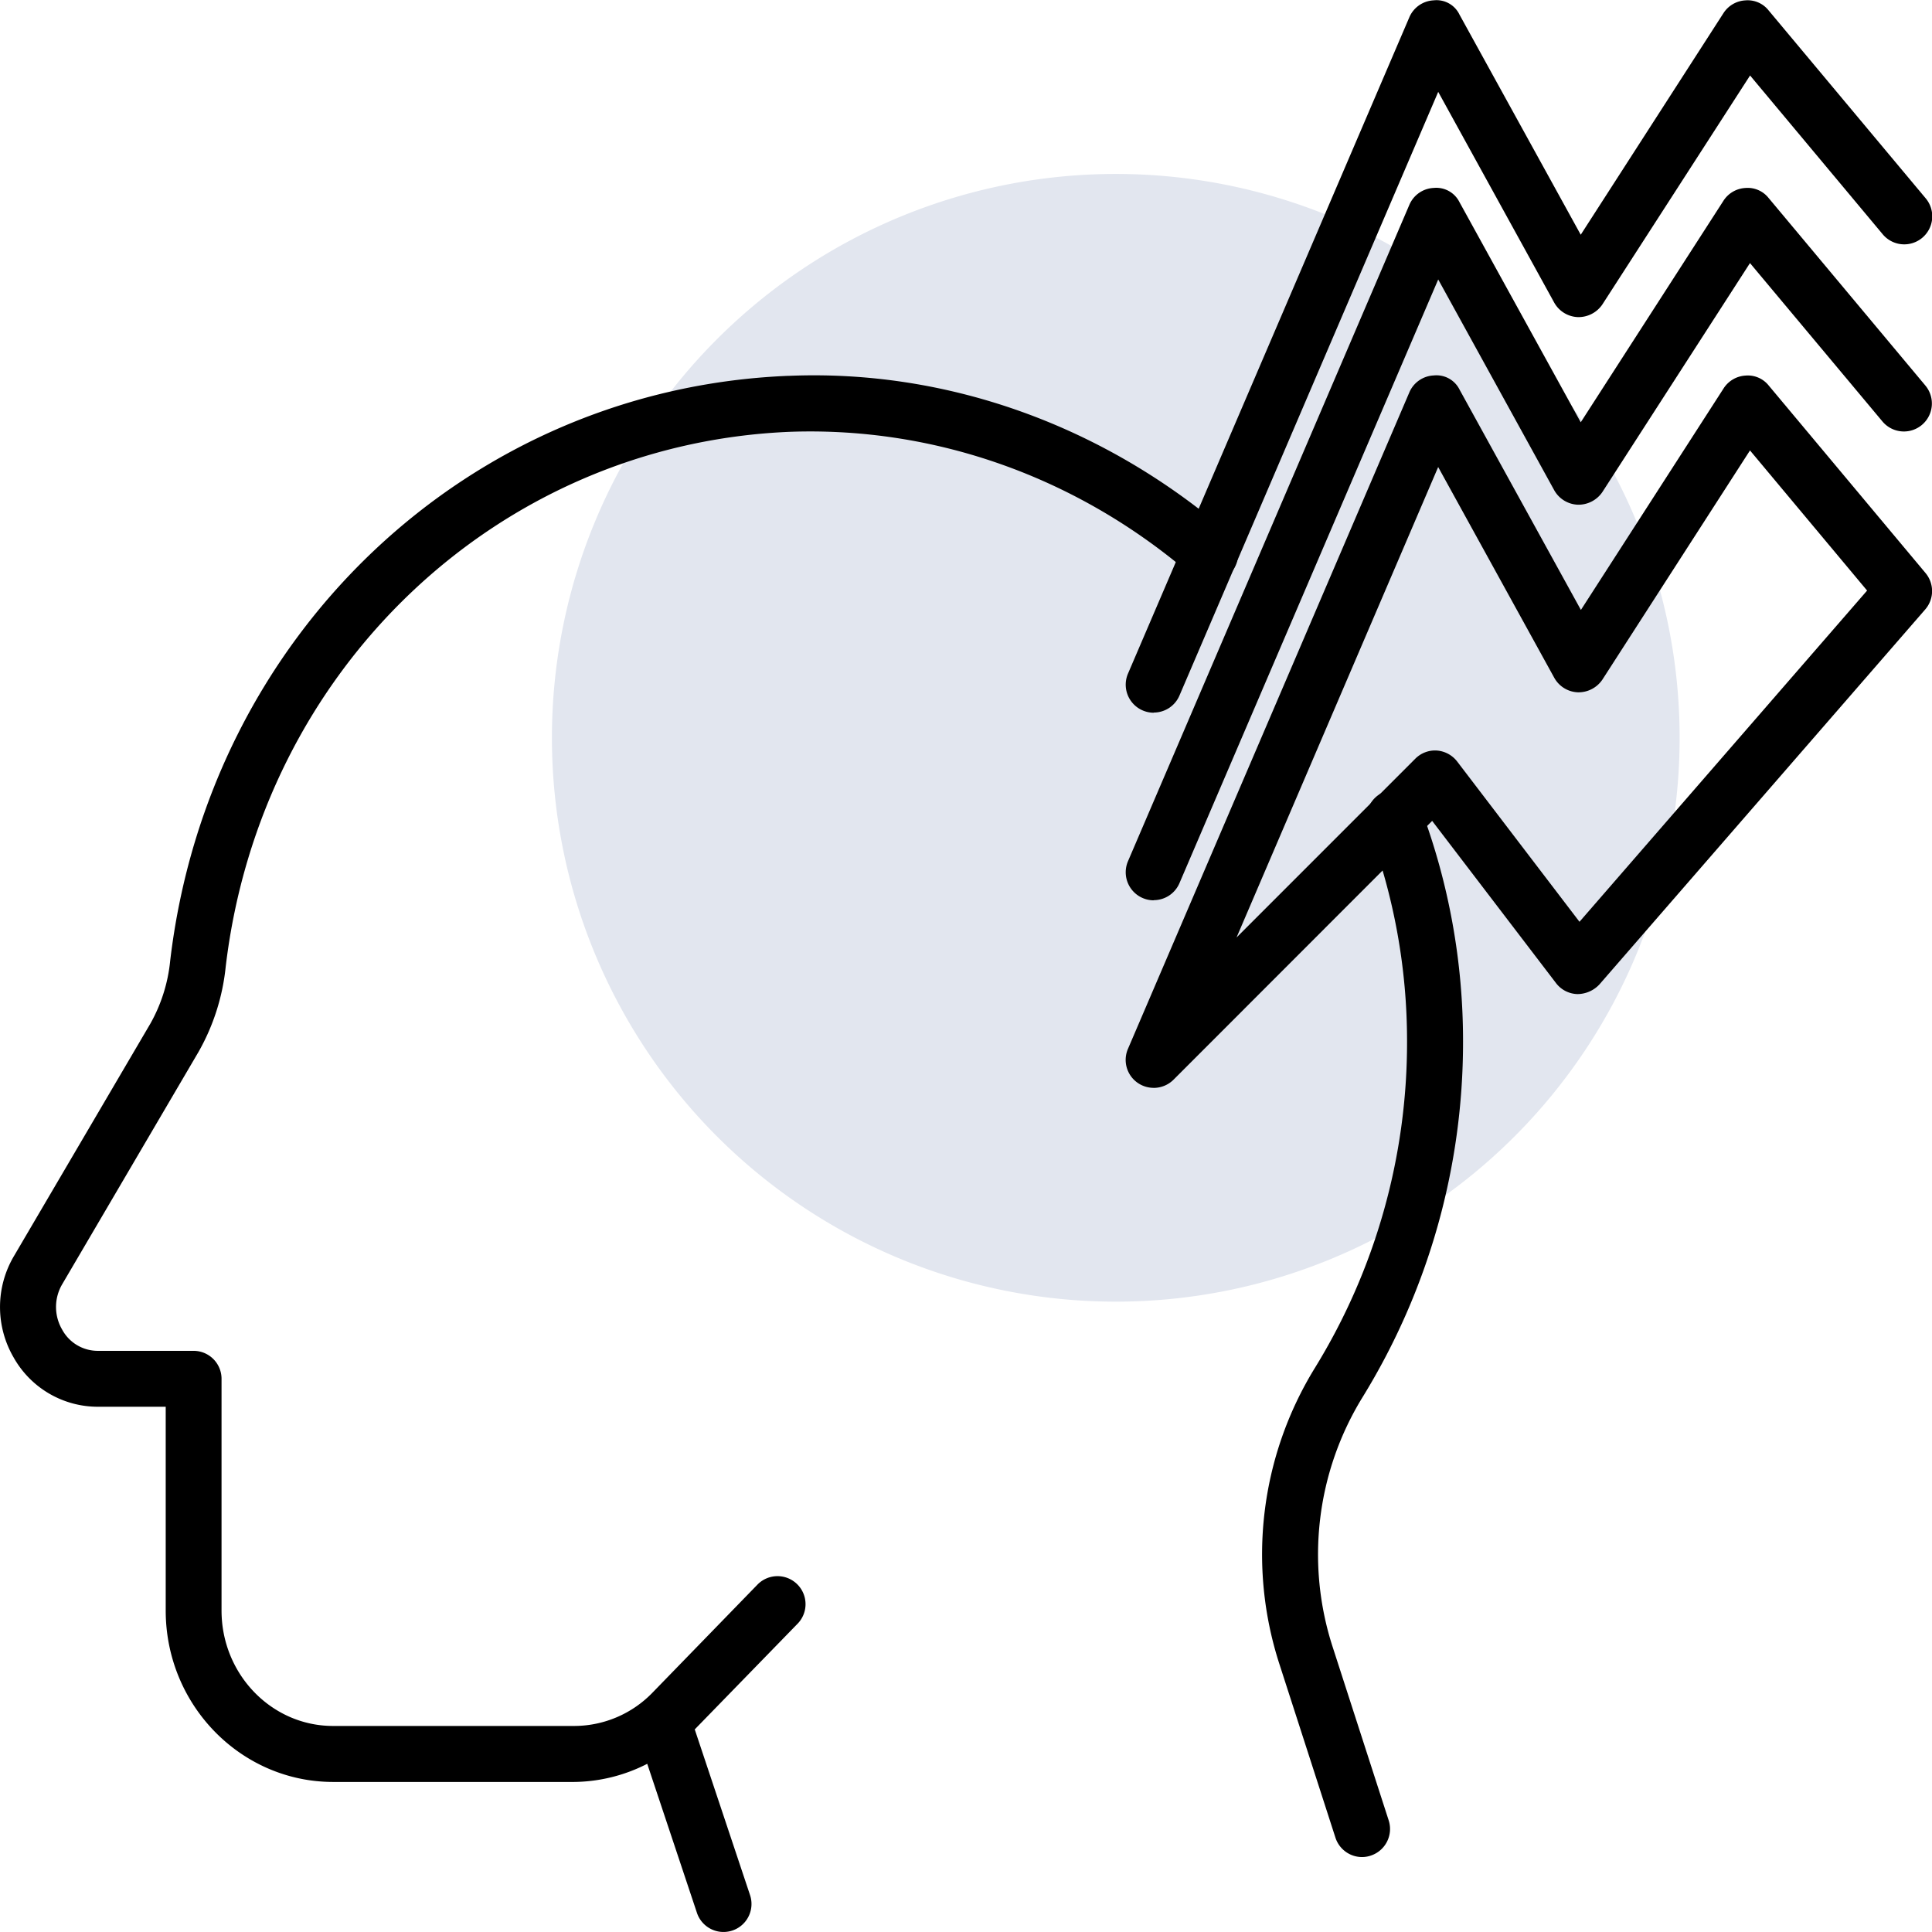
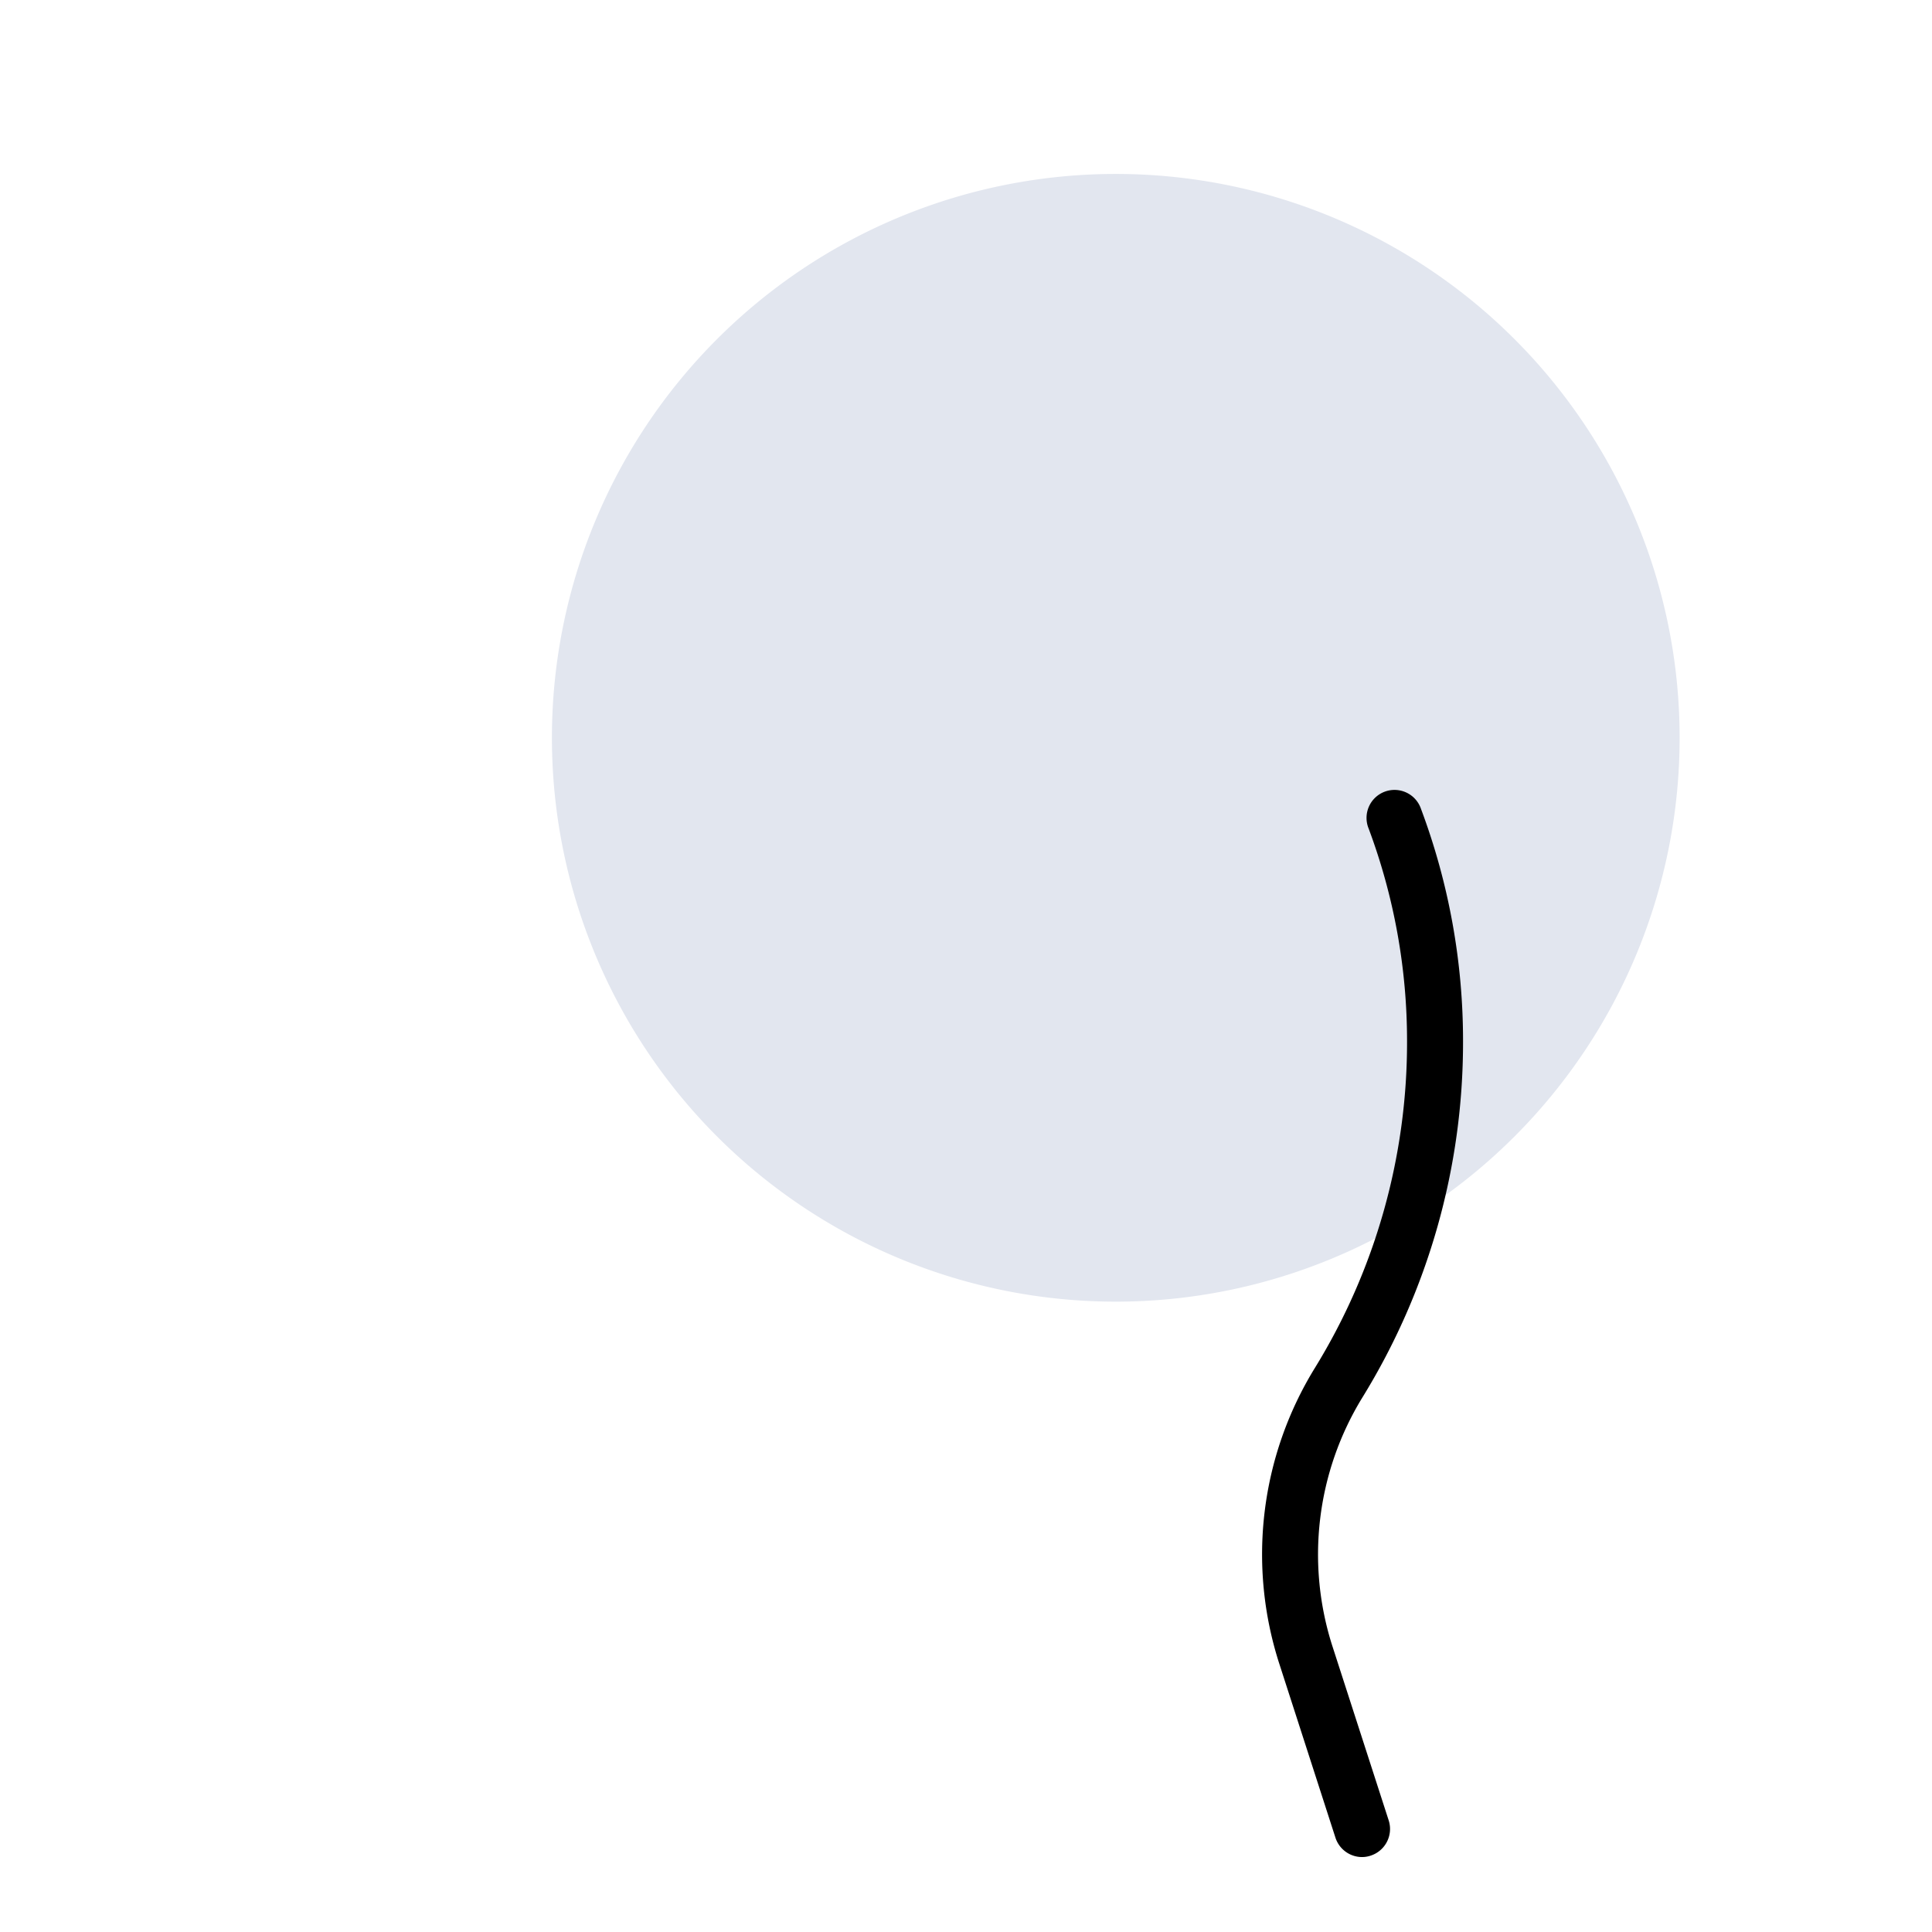
<svg xmlns="http://www.w3.org/2000/svg" id="Neuronale_Erkrankungen" data-name="Neuronale Erkrankungen" viewBox="0 0 459.93 459.94">
  <defs>
    <style>.cls-1{fill:#e2e6ef;}</style>
  </defs>
  <path class="cls-1" d="M279.17,329.9A134.23,134.23,0,1,0,144.94,195.67,134.24,134.24,0,0,0,279.17,329.9" transform="translate(-13.55 -20.03)" />
-   <path d="M201.25,109.5c-76.15,3.06-138,61.6-147.18,139.19a38.15,38.15,0,0,1-4.71,15L16.9,319a23.85,23.85,0,0,0-.12,24.16,23,23,0,0,0,20.1,11.76H53v48.52c0,22.5,17.89,40.8,39.87,40.8h57.34a39,39,0,0,0,17.42-4.32l11.83,35.47a6.66,6.66,0,1,0,12.65-4.2l-13.17-39.46,24.58-25.26a6.67,6.67,0,0,0-9.57-9.29l-25,25.73a26,26,0,0,1-18.72,8H92.84c-14.65,0-26.55-12.33-26.55-27.47V348.27a6.66,6.66,0,0,0-6.65-6.66H36.88a9.64,9.64,0,0,1-8.53-5.05,10.68,10.68,0,0,1,0-10.79l32.45-55.31a51.57,51.57,0,0,0,6.47-20.2c8.36-71,64.9-124.63,134.47-127.44,34.4-1.19,68.29,10.74,95.41,34.08a6.67,6.67,0,1,0,8.71-10.1c-29.71-25.57-67-38.9-104.66-37.29" transform="translate(-13.55 -20.03)" />
  <path d="M330.83,412.19a71.41,71.41,0,0,1,7.07-59.51A161.11,161.11,0,0,0,361.84,268a157.27,157.27,0,0,0-10-55.38,6.66,6.66,0,1,0-12.47,4.66A144.42,144.42,0,0,1,348.51,268a147.82,147.82,0,0,1-21.94,77.68,84.67,84.67,0,0,0-8.41,70.61l13.3,41.2a6.67,6.67,0,0,0,6.33,4.63,6.49,6.49,0,0,0,2.06-.34,6.67,6.67,0,0,0,4.29-8.39Z" transform="translate(-13.55 -20.03)" />
-   <path d="M288.19,234.36a6.68,6.68,0,0,1-6.12-9.29l67-156.3a6.63,6.63,0,0,1,5.78-4A6.17,6.17,0,0,1,361,68.17l28.86,52.39,34-52.78a6.64,6.64,0,0,1,5.18-3,6.36,6.36,0,0,1,5.53,2.37l37.33,44.66a6.66,6.66,0,1,1-10.22,8.55l-31.53-37.7L395,137.18a6.89,6.89,0,0,1-5.83,3,6.74,6.74,0,0,1-5.62-3.44L355.93,86.56,294.31,230.32a6.66,6.66,0,0,1-6.12,4" transform="translate(-13.55 -20.03)" />
-   <path d="M288.19,189.7a6.68,6.68,0,0,1-6.12-9.29l67-156.3a6.65,6.65,0,0,1,5.78-4A6.06,6.06,0,0,1,361,23.52l28.86,52.39,34-52.79a6.64,6.64,0,0,1,5.18-3,6.36,6.36,0,0,1,5.53,2.37l37.33,44.66a6.67,6.67,0,1,1-10.22,8.57L430.17,38,395,92.52a6.86,6.86,0,0,1-5.83,3,6.74,6.74,0,0,1-5.62-3.44L355.93,41.9,294.31,185.66a6.66,6.66,0,0,1-6.12,4" transform="translate(-13.55 -20.03)" />
-   <path d="M288.19,279a6.65,6.65,0,0,1-6.12-9.28l67-156.31a6.64,6.64,0,0,1,5.78-4,6.14,6.14,0,0,1,6.19,3.43l28.86,52.39,34-52.79a6.66,6.66,0,0,1,5.18-3,6.36,6.36,0,0,1,5.53,2.37l37.34,44.65a6.68,6.68,0,0,1-.09,8.66L394.3,254.39a7.21,7.21,0,0,1-5.25,2.29,6.63,6.63,0,0,1-5.08-2.62l-29.48-38.61-61.58,61.62a6.69,6.69,0,0,1-4.72,1.94m67.73-147.8-48,112,42.5-42.51a6.64,6.64,0,0,1,5.17-2,6.73,6.73,0,0,1,4.85,2.61l29.12,38.16,68.47-78.85-27.88-33.36L395,181.84a6.86,6.86,0,0,1-5.83,3,6.72,6.72,0,0,1-5.61-3.45Z" transform="translate(-13.55 -20.03)" />
</svg>